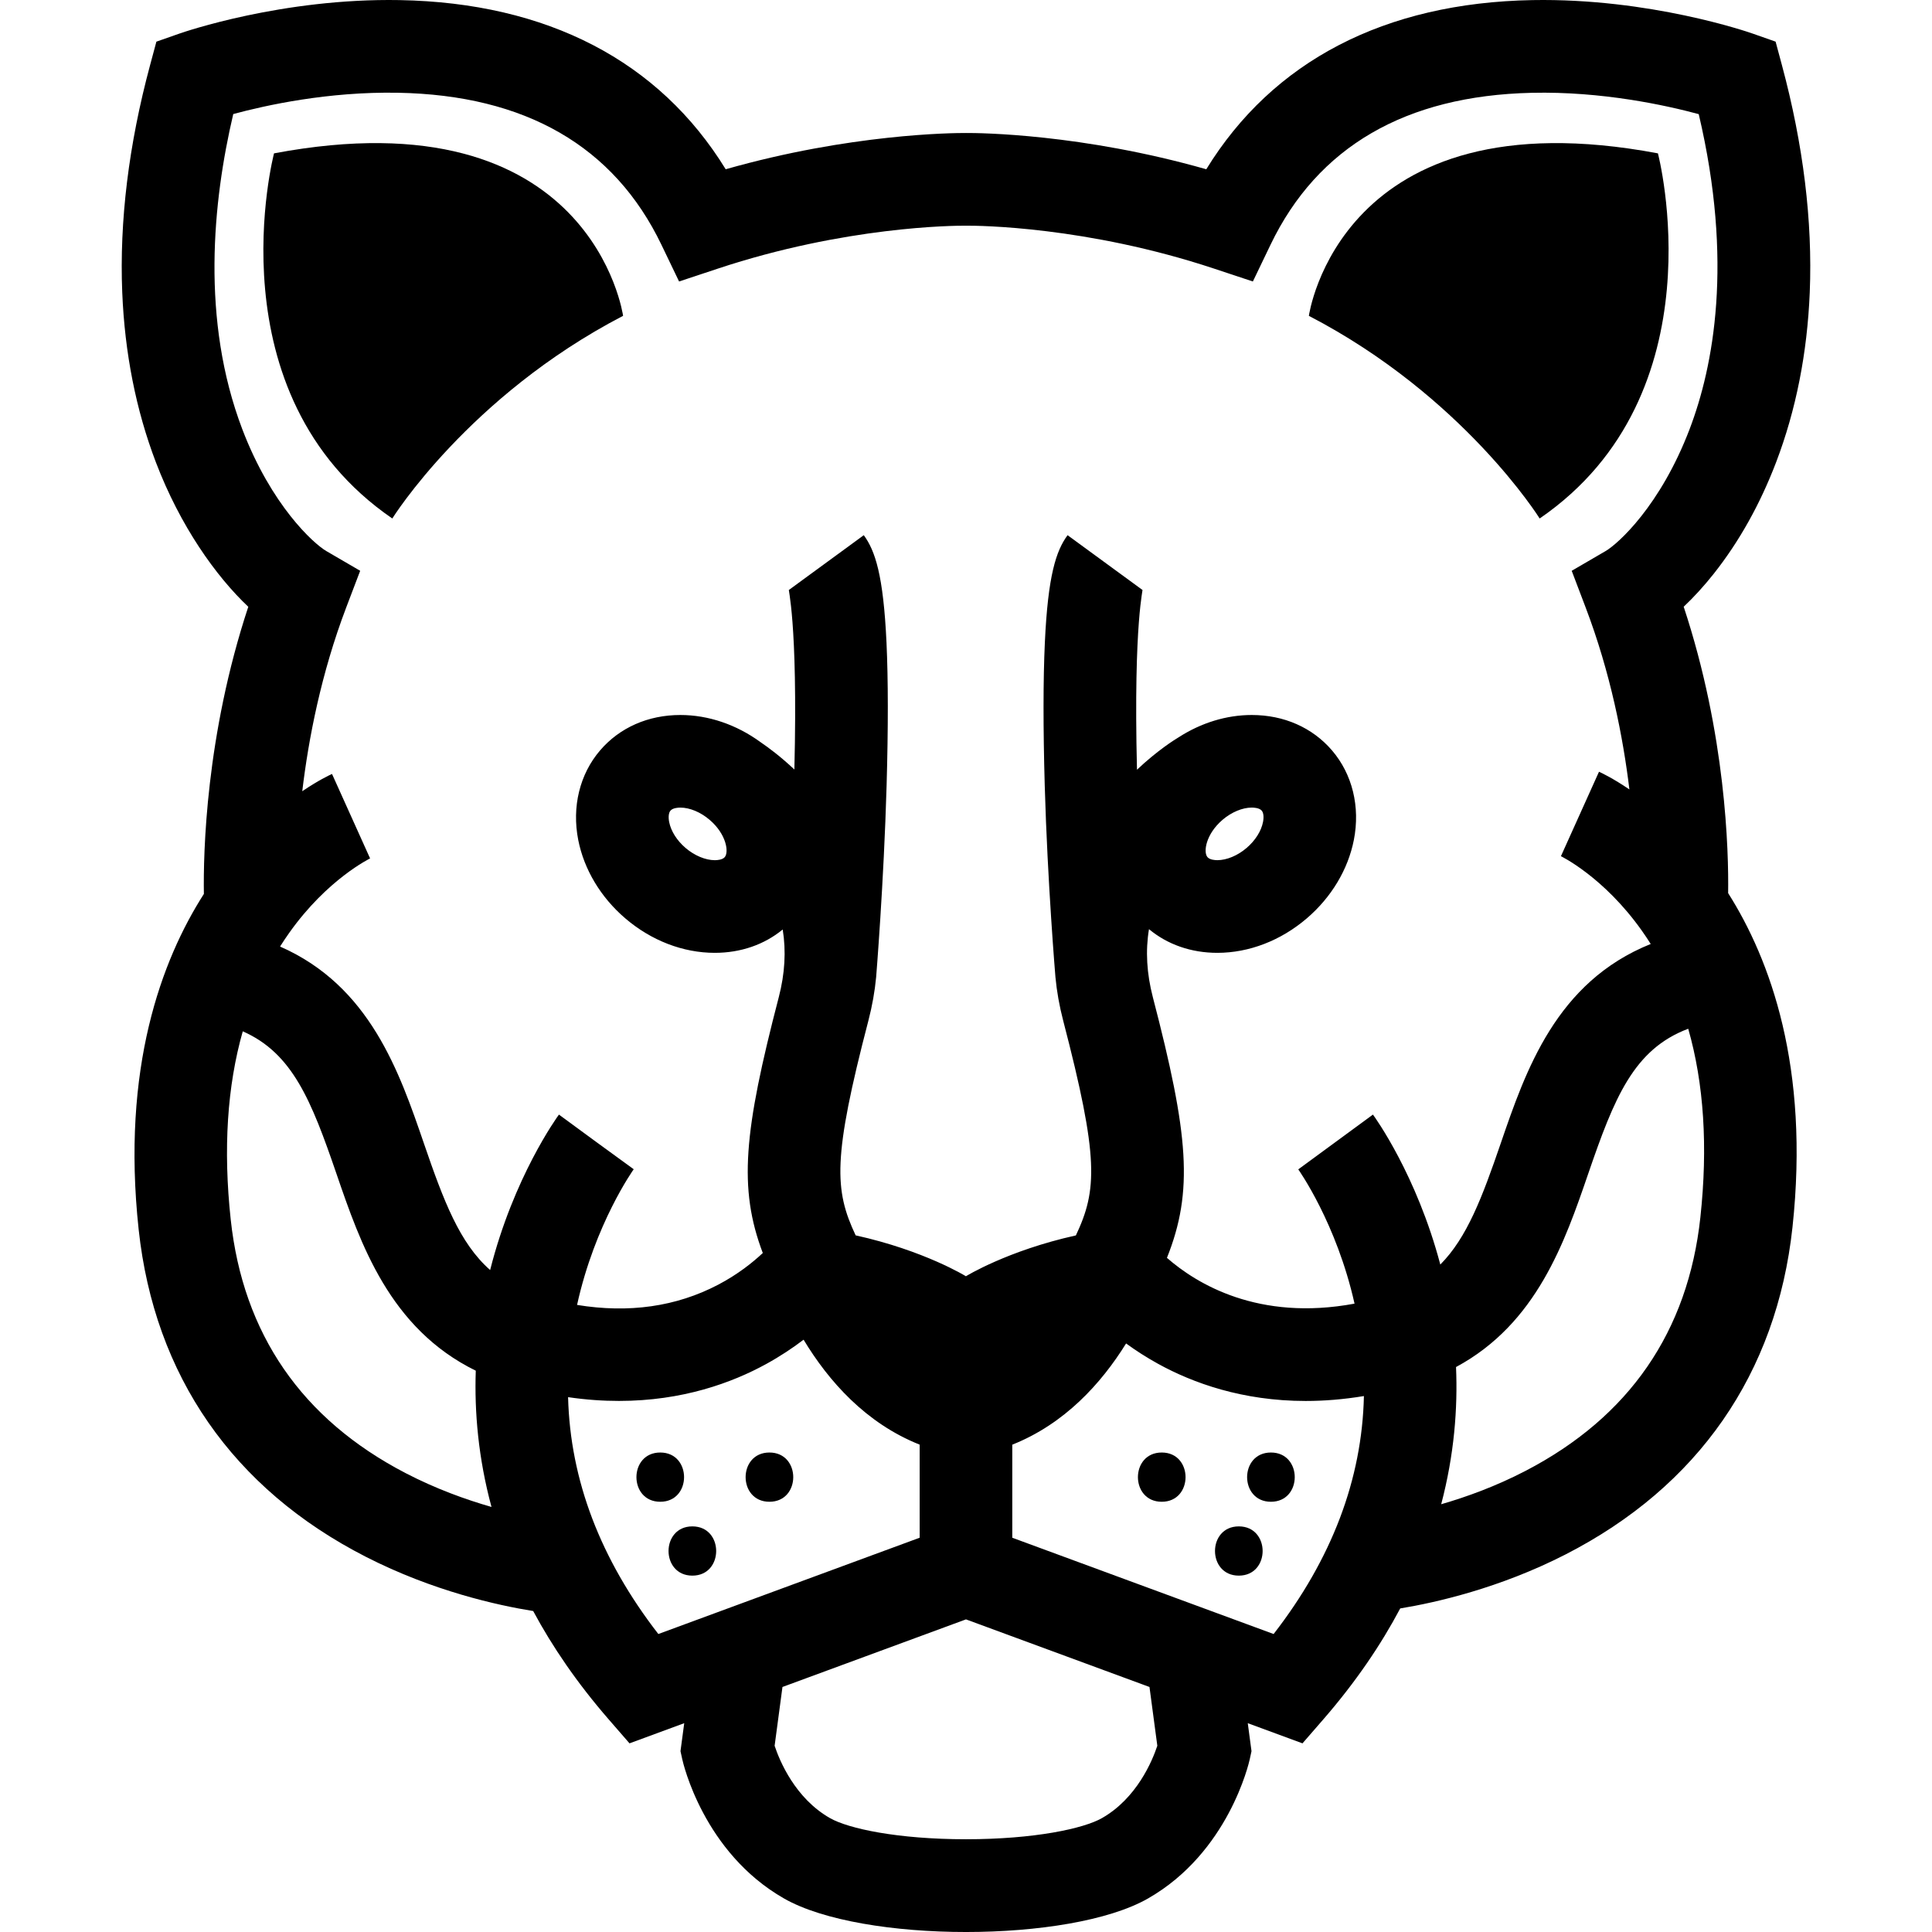
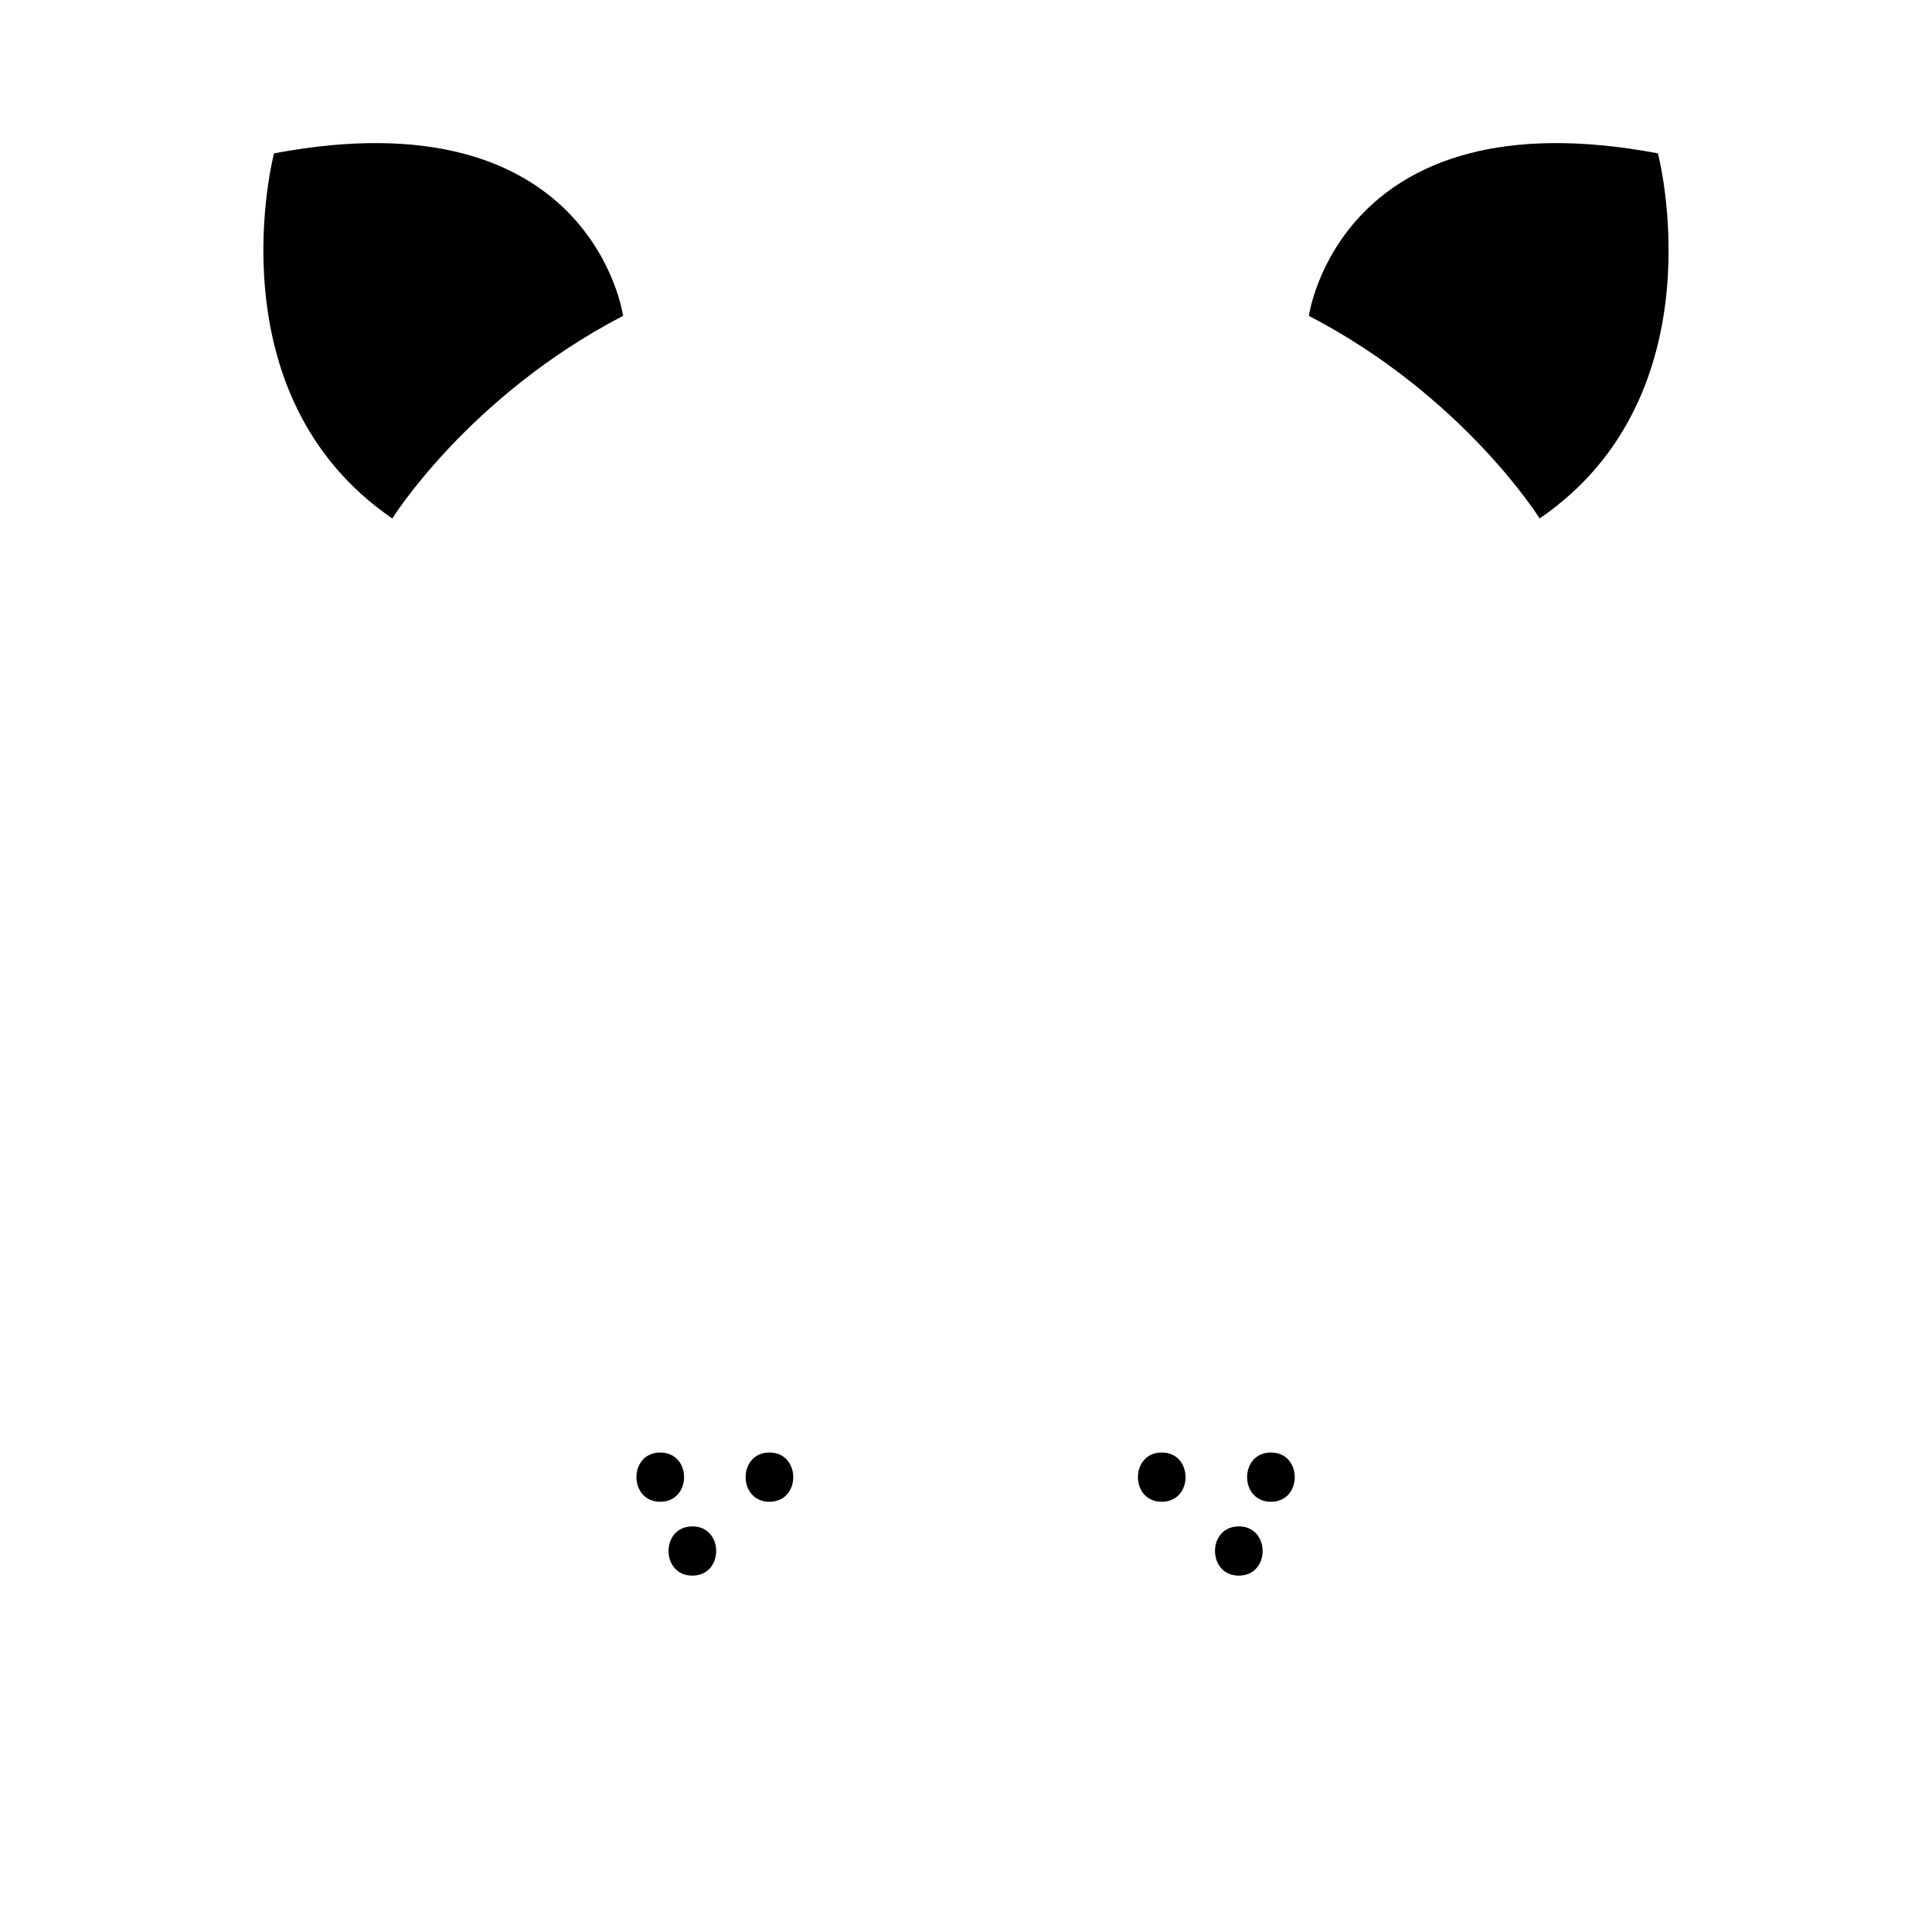
<svg xmlns="http://www.w3.org/2000/svg" fill="#000000" version="1.1" id="Capa_1" width="800px" height="800px" viewBox="0 0 700.241 700.241" xml:space="preserve">
  <g>
    <g>
-       <path d="M56.685,15.098l-2.3,8.547c-7.743,28.79-11.133,56.49-10.079,82.324c0.897,21.987,4.993,42.693,12.18,61.54    c8.839,23.191,21.774,41.347,33.505,52.416c-15.414,46.604-16.332,89.197-16.097,104.077    c-15.349,24.003-29.951,63.128-23.64,121.612c5.72,53.007,34.196,94.033,82.352,118.642    c24.388,12.465,47.915,17.614,60.643,19.651c6.909,12.871,15.855,26.012,27.315,39.21l7.6,8.747l19.83-7.308l-1.354,10.143    l0.634,2.885c0.299,1.374,7.692,33.825,36.888,50.507c14.181,8.099,40.072,12.151,65.963,12.151    c25.891,0,51.789-4.053,65.963-12.151c29.195-16.682,36.589-49.133,36.889-50.507l0.626-2.885l-1.353-10.143l19.829,7.308    l7.6-8.747c11.738-13.519,20.849-26.98,27.821-40.15c12.899-2.122,35.948-7.321,59.823-19.516    c48.156-24.616,76.633-65.643,82.353-118.643c6.268-58.078-8.085-97.053-23.32-121.106c0.214-15.143-0.79-57.494-16.111-103.798    c3.669-3.455,7.365-7.5,10.869-11.923c9.225-11.639,16.838-25.257,22.644-40.478c7.187-18.847,11.282-39.552,12.18-61.54    c1.054-25.834-2.337-53.534-10.079-82.324l-2.3-8.547l-8.355-2.935c-1.503-0.527-37.251-12.885-79.788-12.123    c-53.541,0.969-94.097,22.095-118.2,61.312c-45.144-12.849-82.281-13.177-87.096-13.142c-4.794-0.021-41.953,0.292-87.096,13.142    c-24.103-39.217-64.659-60.343-118.2-61.312c-42.516-0.755-78.285,11.61-79.788,12.137L56.685,15.098z M146.95,533.892    c-37.551-19.523-58.854-50.436-63.328-91.876c-2.756-25.562-1.282-48.369,4.366-68.221c18.063,7.928,24.894,25.187,33.954,51.604    c8.683,25.314,19.246,56.084,50.5,71.398c-0.513,14.929,0.897,31.631,5.698,49.388    C168.788,543.507,157.912,539.589,146.95,533.892z M238.612,592.24c-21.012-27.102-31.953-55.849-32.714-85.85    c6.467,0.947,12.621,1.367,18.448,1.367c23.013,0,40.955-6.566,53.398-13.404c5.143-2.828,9.644-5.841,13.512-8.789    c9.096,15.078,22.586,30.285,42.073,38.042v33.732L238.612,592.24z M399.42,658.951c-6.681,3.817-24.517,7.671-49.31,7.671    c-24.794,0-42.629-3.854-49.31-7.671c-12.607-7.208-18.206-20.678-20.043-26.205l2.842-21.311l66.512-24.502l66.511,24.502    l2.842,21.311C417.625,638.273,412.027,651.743,399.42,658.951z M461.615,592.24l-94.718-34.895v-33.732    c18.904-7.521,32.166-22.059,41.248-36.688c3.447,2.514,7.343,5.042,11.702,7.442c12.443,6.831,30.386,13.405,53.398,13.405    c6.617,0,13.654-0.549,21.098-1.781C493.674,536.12,482.733,565.01,461.615,592.24z M611.889,372.862    c5.684,19.887,7.165,42.735,4.402,68.349c-4.474,41.447-25.777,72.359-63.328,91.875c-10.733,5.585-21.39,9.452-30.613,12.116    c4.729-17.921,6.019-34.737,5.378-49.73c29.267-15.713,39.474-45.471,47.914-70.073    C585.086,397.892,592.095,380.312,611.889,372.862z M84.542,41.338c11.724-3.177,34.424-8.184,59.667-7.721    c46.219,0.84,78.356,19.374,95.522,55.094l6.396,13.312l14.018-4.651c46.205-15.328,85.55-15.599,89.888-15.57h0.157    c4.352-0.036,43.683,0.242,89.888,15.57l14.018,4.651l6.396-13.312c17.059-35.492,48.911-54.025,94.682-55.072    c25.436-0.584,48.619,4.516,60.521,7.728c12.636,53.591,5.349,91.462-3.319,114.198c-10.57,27.728-25.891,41.511-30.421,44.153    l-12.301,7.165l5.058,13.305c9.003,23.668,13.568,47.06,15.854,65.941c-5.897-4.017-10.064-5.99-11.019-6.417l-13.797,30.606    l-0.135-0.064c0.156,0.071,15.619,7.536,29.438,27.031c1.125,1.581,2.201,3.205,3.241,4.851    c-34.311,13.803-45.301,45.834-54.403,72.38c-6.652,19.381-12.144,34.018-21.859,43.812    c-8.597-32.501-23.697-53.363-24.416-54.354l-27.066,19.858c0.143,0.199,13.882,19.53,20.393,48.662    c-34.88,6.488-57.281-7.223-67.993-16.596c9.665-24.203,7.885-44.588-5.107-94.476c-2.236-8.582-2.699-16.823-1.403-24.658    c6.695,5.57,15.293,8.583,24.773,8.583l0,0c11.503,0,23.034-4.444,32.45-12.514c8.89-7.614,14.937-17.707,17.038-28.419    c2.35-11.995-0.534-23.818-7.921-32.437c-7.094-8.277-17.422-12.835-29.089-12.835c-9.146,0-18.306,2.821-26.411,8.027    c-1.467,0.876-7.735,4.772-15.186,11.81c-1.346-54.78,2.521-65.992,1.938-65.194l-27.095-19.815    c-4.124,5.634-7.101,14.409-8.233,38.932c-0.62,13.419-0.634,30.834-0.043,51.768c1.005,35.293,3.875,69.439,3.875,69.439    c0.491,5.206,1.425,10.478,2.807,15.791c12.984,49.873,12.364,61.397,4.608,77.864c-24.802,5.492-39.859,14.801-39.859,14.801    s-15.1-9.337-39.965-14.821c-7.749-16.461-8.362-28,4.623-77.844c1.382-5.307,2.315-10.577,2.807-15.784    c0,0,2.785-34.153,3.789-69.446c0.599-20.934,0.584-38.348-0.036-51.768c-1.14-24.523-4.117-33.298-8.233-38.932l-27.095,19.815    c-0.584-0.798,3.276,10.399,1.937,65.115c-4.971-4.687-9.409-7.97-12.236-9.893c-8.732-6.382-18.918-9.865-29.096-9.865    c-11.667,0-21.995,4.559-29.089,12.835c-7.386,8.618-10.271,20.442-7.92,32.437c2.101,10.712,8.155,20.812,17.038,28.419    c9.416,8.07,20.94,12.514,32.451,12.514c9.409,0,17.949-2.97,24.623-8.461c1.268,7.799,0.797,15.997-1.425,24.537    c-12.678,48.677-14.672,69.261-5.791,92.716c-3.64,3.419-9.046,7.757-16.183,11.496c-15.171,7.949-32.323,10.399-51.134,7.322    c6.489-29.474,20.385-48.961,20.535-49.175l-13.569-9.879l-13.533-9.93c-0.734,1.005-16.439,22.7-24.937,56.341    c-11.062-9.744-16.859-25.058-23.975-45.806c-8.904-25.963-19.609-57.174-52.167-71.44c1.061-1.688,2.172-3.348,3.326-4.972    c13.818-19.502,29.289-26.959,29.438-27.038l-0.135,0.064l-13.797-30.606c-0.94,0.42-5.014,2.343-10.784,6.253    c2.258-18.996,6.824-42.65,15.926-66.59l5.064-13.305l-12.301-7.166c-4.537-2.643-19.858-16.425-30.428-44.153    C72.761,115.977,77.098,73.02,84.542,41.338z M443.096,297.141c3.241-2.778,7.208-4.438,10.605-4.438    c0.798,0,2.735,0.107,3.598,1.104c0.655,0.762,0.826,2.308,0.47,4.131c-0.641,3.284-2.807,6.709-5.94,9.388    c-3.24,2.778-7.208,4.438-10.605,4.438c-0.798,0-2.735-0.107-3.59-1.111C436.087,308.865,436.999,302.362,443.096,297.141z     M262.679,310.66c-0.855,0.997-2.799,1.111-3.59,1.111c-3.397,0-7.365-1.66-10.613-4.438c-3.134-2.678-5.292-6.104-5.94-9.388    c-0.356-1.823-0.185-3.369,0.47-4.131c0.855-0.997,2.799-1.104,3.59-1.104c3.397,0,7.365,1.66,10.605,4.438    C263.313,302.362,264.225,308.865,262.679,310.66z" />
-       <path d="M142.185,187.922c0,0,27.615-44.346,83.648-73.449c0,0-11.14-80.622-126.513-58.89    C99.321,55.583,76.407,142.808,142.185,187.922z" />
+       <path d="M142.185,187.922c0,0,27.615-44.346,83.648-73.449c0,0-11.14-80.622-126.513-58.89    C99.321,55.583,76.407,142.808,142.185,187.922" />
      <path d="M558.041,187.922c65.778-45.115,42.864-132.339,42.864-132.339c-115.365-21.731-126.513,58.89-126.513,58.89    C530.427,143.569,558.041,187.922,558.041,187.922z" />
      <path d="M250.941,553.229c-11.51,0-11.51,17.849,0,17.849C262.451,571.079,262.451,553.229,250.941,553.229z" />
      <path d="M239.303,526.455c-11.51,0-11.51,17.85,0,17.85S250.813,526.455,239.303,526.455z" />
      <path d="M278.876,526.455c-11.51,0-11.51,17.85,0,17.85S290.386,526.455,278.876,526.455z" />
      <path d="M449.001,553.229c-11.511,0-11.511,17.849,0,17.849C460.511,571.078,460.511,553.229,449.001,553.229z" />
      <path d="M460.639,526.455c-11.51,0-11.51,17.85,0,17.85C472.149,544.305,472.149,526.455,460.639,526.455z" />
      <path d="M421.065,526.455c-11.51,0-11.51,17.85,0,17.85C432.576,544.305,432.576,526.455,421.065,526.455z" />
    </g>
  </g>
</svg>